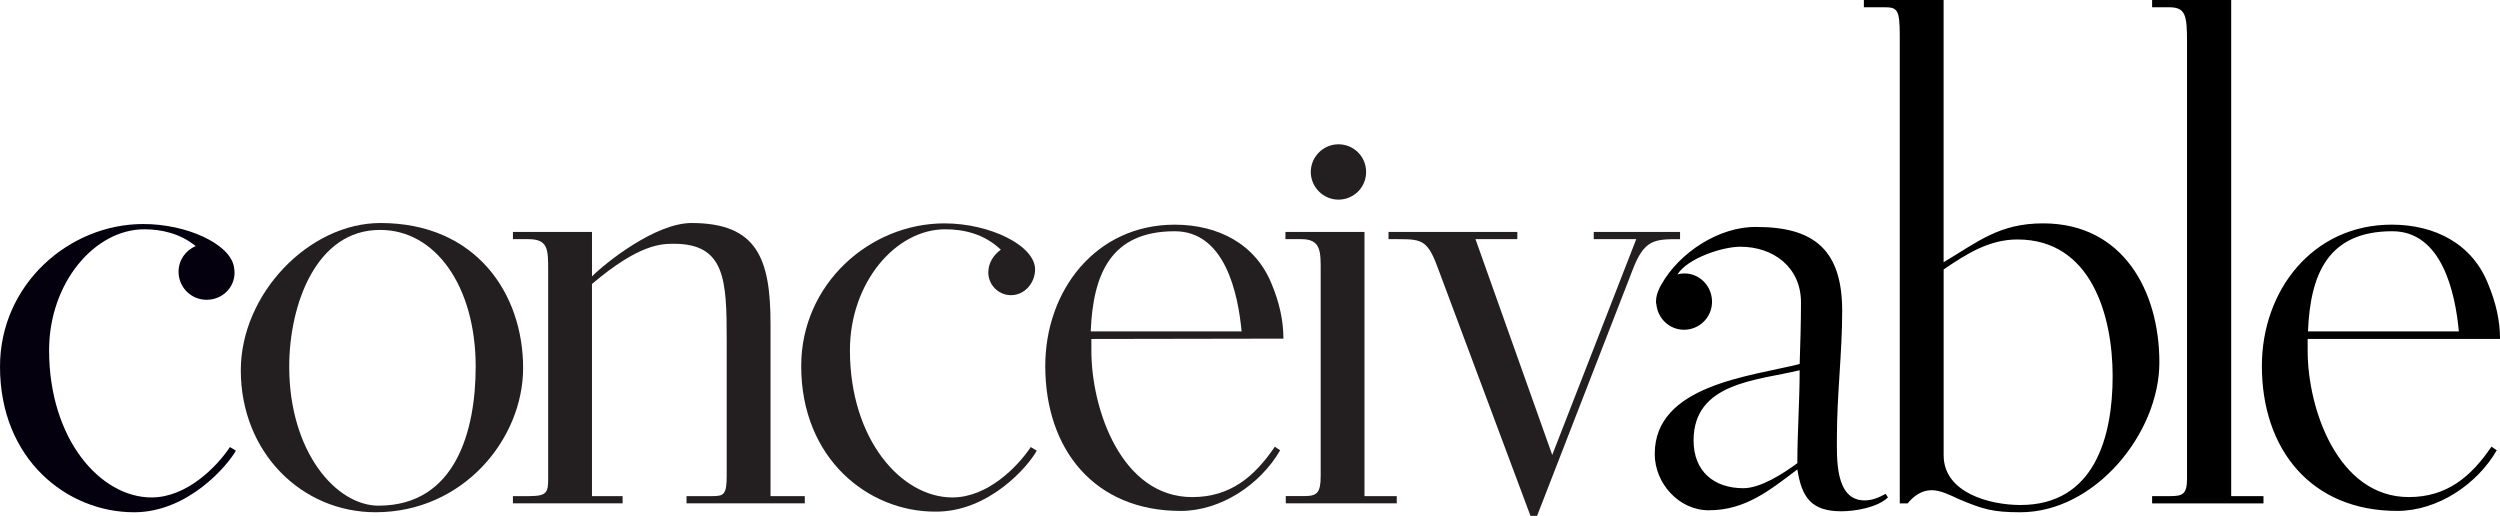
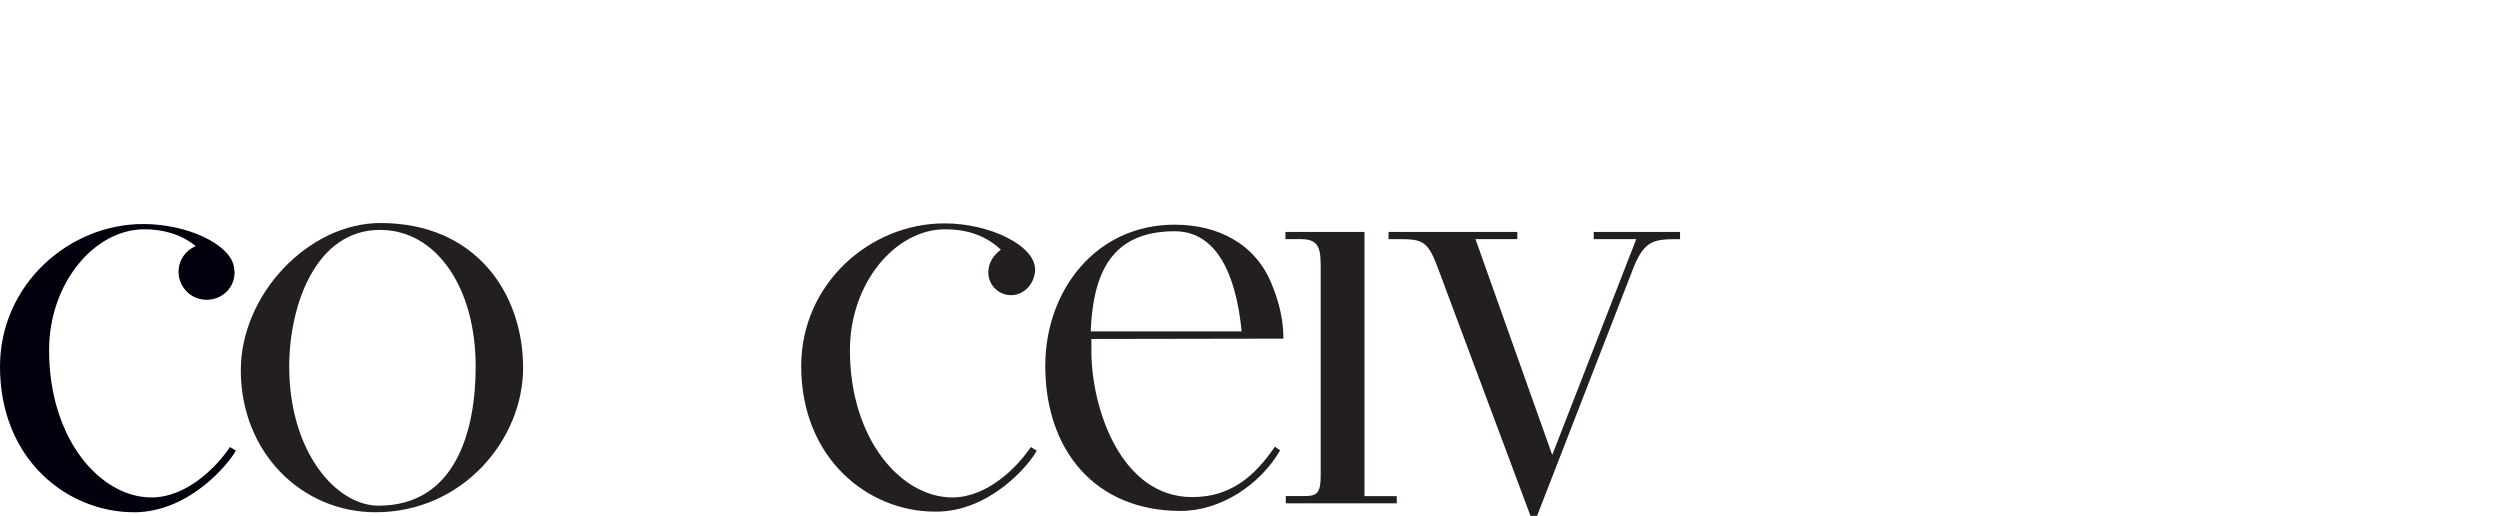
<svg xmlns="http://www.w3.org/2000/svg" id="Layer_1" viewBox="0 0 1299 268.05">
  <defs>
    <style>.cls-1{fill:#04000d;}.cls-2{fill:#231f20;}</style>
  </defs>
  <path class="cls-2" d="M197.7,115.88c-37.31,0-72.58,36.97-72.58,76.51,0,42.62,31.5,73.77,70.01,73.77,45.53,0,76.68-38,76.68-74.97,0-38.86-24.65-75.31-74.12-75.31Zm-1.03,146.86c-22.08,0-46.39-28.07-46.39-72.23,0-32.35,14.04-71.04,47.07-71.04,28.76-.17,49.81,29.1,49.81,71.04,0,33.04-10.27,72.23-50.49,72.23Z" />
-   <path class="cls-2" d="M418.17,261.55v-3.77h-17.8v-89.35c0-33.89-6.85-52.55-41.08-52.55-18.66,0-44.5,20.54-51.69,27.73v-23.11h-41.08v3.77h8.04c10.27,0,10.27,5.31,10.27,16.43v108.01c0,7.19-.68,9.07-9.93,9.07h-8.39v3.77h57v-3.77h-15.92v-110.23c24.65-20.88,36.12-20.88,42.62-20.88,26.7,0,27.39,19,27.39,50.15v70.35c0,9.93-1.54,10.61-7.53,10.61h-13.35v3.77h61.45Z" />
  <path class="cls-2" d="M538.67,234.16l-3.08-1.88c-6.85,10.27-22.42,26.19-40.74,26.19-26.53,0-53.23-30.13-53.23-76.51,0-34.92,23.62-62.82,49.47-62.82,9.41,0,20.2,2.23,28.93,10.61-3.77,2.74-6.5,6.85-6.5,11.81,0,6.5,5.31,11.81,11.81,11.81,7.19,0,12.5-6.5,12.5-13.35,0-12.5-23.62-23.96-47.07-23.96-38.86,0-74.46,31.5-74.46,74.12,0,48.27,34.92,75.66,69.49,75.66,28.24,.34,48.78-23.96,52.89-31.67" />
  <path class="cls-2" d="M619.46,258.29c-36.8,0-52.38-45.7-52.38-76v-6.16l99.79-.17c0-9.59-2.23-19-5.99-28.07-8.39-21.22-28.07-31.15-50.49-31.15-41.08,0-67.27,34.23-67.27,73.43,0,43.31,25.5,75.31,70.35,75.31,20.88,0,41.42-13.69,51.69-31.5l-2.74-1.88c-10.61,15.58-23.11,26.19-42.96,26.19Zm-9.07-138.13c26.02,0,32.86,32.01,34.75,52.04h-78.4c1.2-29.61,10.27-52.04,43.65-52.04Z" />
-   <path class="cls-2" d="M709.84,89.35c0-8.04-6.5-14.38-14.38-14.38s-14.38,6.5-14.38,14.38,6.5,14.38,14.38,14.38,14.38-6.33,14.38-14.38" />
  <path class="cls-2" d="M725.76,261.55v-3.77h-16.77V120.5h-41.08v3.77h8.39c10.27,0,9.93,6.85,9.93,16.77v106.12c0,9.07-1.88,10.61-8.73,10.61h-9.41v3.77h57.68Z" />
  <path class="cls-2" d="M872.96,124.27v-3.77h-44.85v3.77h22.08l-43.65,112.12-39.88-112.12h21.74v-3.77h-66.93v3.77h5.31c12.5,0,15.23,.68,20.88,16.43l47.58,127.35h3.42l49.47-127.35c6.16-16.43,11.47-16.43,24.82-16.43" />
-   <path d="M879.98,228.85c0-30.13,33.04-31.15,55.12-36.46,0,15.92-1.2,32.35-1.2,48.27-7.19,5.31-19,13.01-28.07,13.01-15.23,0-25.85-8.73-25.85-24.82m-16.77-80.96c-.51,.86-.86,1.54-1.2,2.4-.86,1.88-1.54,3.94-1.54,6.33v.51c0,.34,0,.51,.17,.86,.68,7.53,6.85,13.35,14.38,13.35,8.04,0,14.55-6.5,14.55-14.55s-6.33-14.72-14.38-14.72c-1.2,0-2.4,.17-3.59,.51,5.31-8.39,23.28-14.38,32.69-14.38,17.12,0,31.5,10.61,31.5,28.93,0,10.61-.34,21.22-.68,32.01-25.85,6.5-75.31,10.95-75.31,46.73,0,15.23,12.5,29.27,28.07,29.27,19,0,31.5-10.27,46.04-21.22,2.23,14.38,7.19,21.74,22.77,21.74,7.19,0,18.66-1.88,24.31-7.19l-1.2-1.88c-3.42,1.88-6.85,3.42-10.95,3.42-15.58,0-14.38-22.42-14.38-33.04,0-21.74,2.74-43.65,2.74-65.39,0-31.5-14.38-43.65-44.5-43.65-19.34-.34-40.22,13.35-49.47,29.95m379.82-27.73c25.85,0,32.69,32.01,34.58,52.04h-78.4c1.2-29.61,10.27-52.04,43.82-52.04m-67.78,70.01c0,43.31,25.5,75.31,70.35,75.31,20.88,0,41.42-13.69,51.69-31.5l-2.74-1.88c-10.61,15.58-23.11,26.19-42.96,26.19-36.8,0-52.55-45.7-52.55-76v-6.16h99.96c0-9.59-2.23-19-5.99-28.07-8.22-21.4-27.9-31.32-50.32-31.32-41.08,0-67.44,34.23-67.44,73.43m-165.35,46.39v-96.54c11.81-8.04,23.62-15.58,38.34-15.58,38.34,0,49.47,39.54,49.47,71.04s-9.41,66.93-47.93,66.93c-15.58,0-39.88-6.16-39.88-25.85M968.47,0V3.77h10.61c6.85,0,8.04,1.2,8.04,14.89v242.89h4.11c3.08-3.77,7.19-6.85,12.5-6.85,4.62,0,9.93,2.74,14.04,4.62,12.5,5.31,17.8,6.85,32.01,6.85,38.86,0,72.23-41.08,72.23-77.88s-18.66-72.23-60.42-72.23c-22.77,0-33.89,9.59-51.69,20.2V0h-41.42Zm149.77,0V3.77h8.73c8.73,0,9.41,4.11,9.41,18.32V248.71c0,8.04-2.23,9.07-8.73,9.07h-9.41v3.77h57.86v-3.77h-16.77V0h-41.08Z" />
  <path class="cls-1" d="M121.87,141.56c0-1.03-.17-2.05-.34-3.08-2.23-11.81-24.48-22.08-47.07-22.08C35.77,116.39,0,147.89,0,190.51c0,48.27,34.92,75.66,69.67,75.66,28.07,0,48.61-24.31,52.89-32.01l-3.08-1.88c-6.85,10.27-22.42,26.19-40.74,26.19-26.53,0-53.23-30.13-53.23-76.51,0-34.92,23.62-62.82,49.47-62.82,8.73,0,18.49,2.05,26.7,8.73-5.31,2.23-8.9,7.36-8.9,13.35,0,8.04,6.5,14.55,14.55,14.55s14.55-6.16,14.55-14.21" />
</svg>